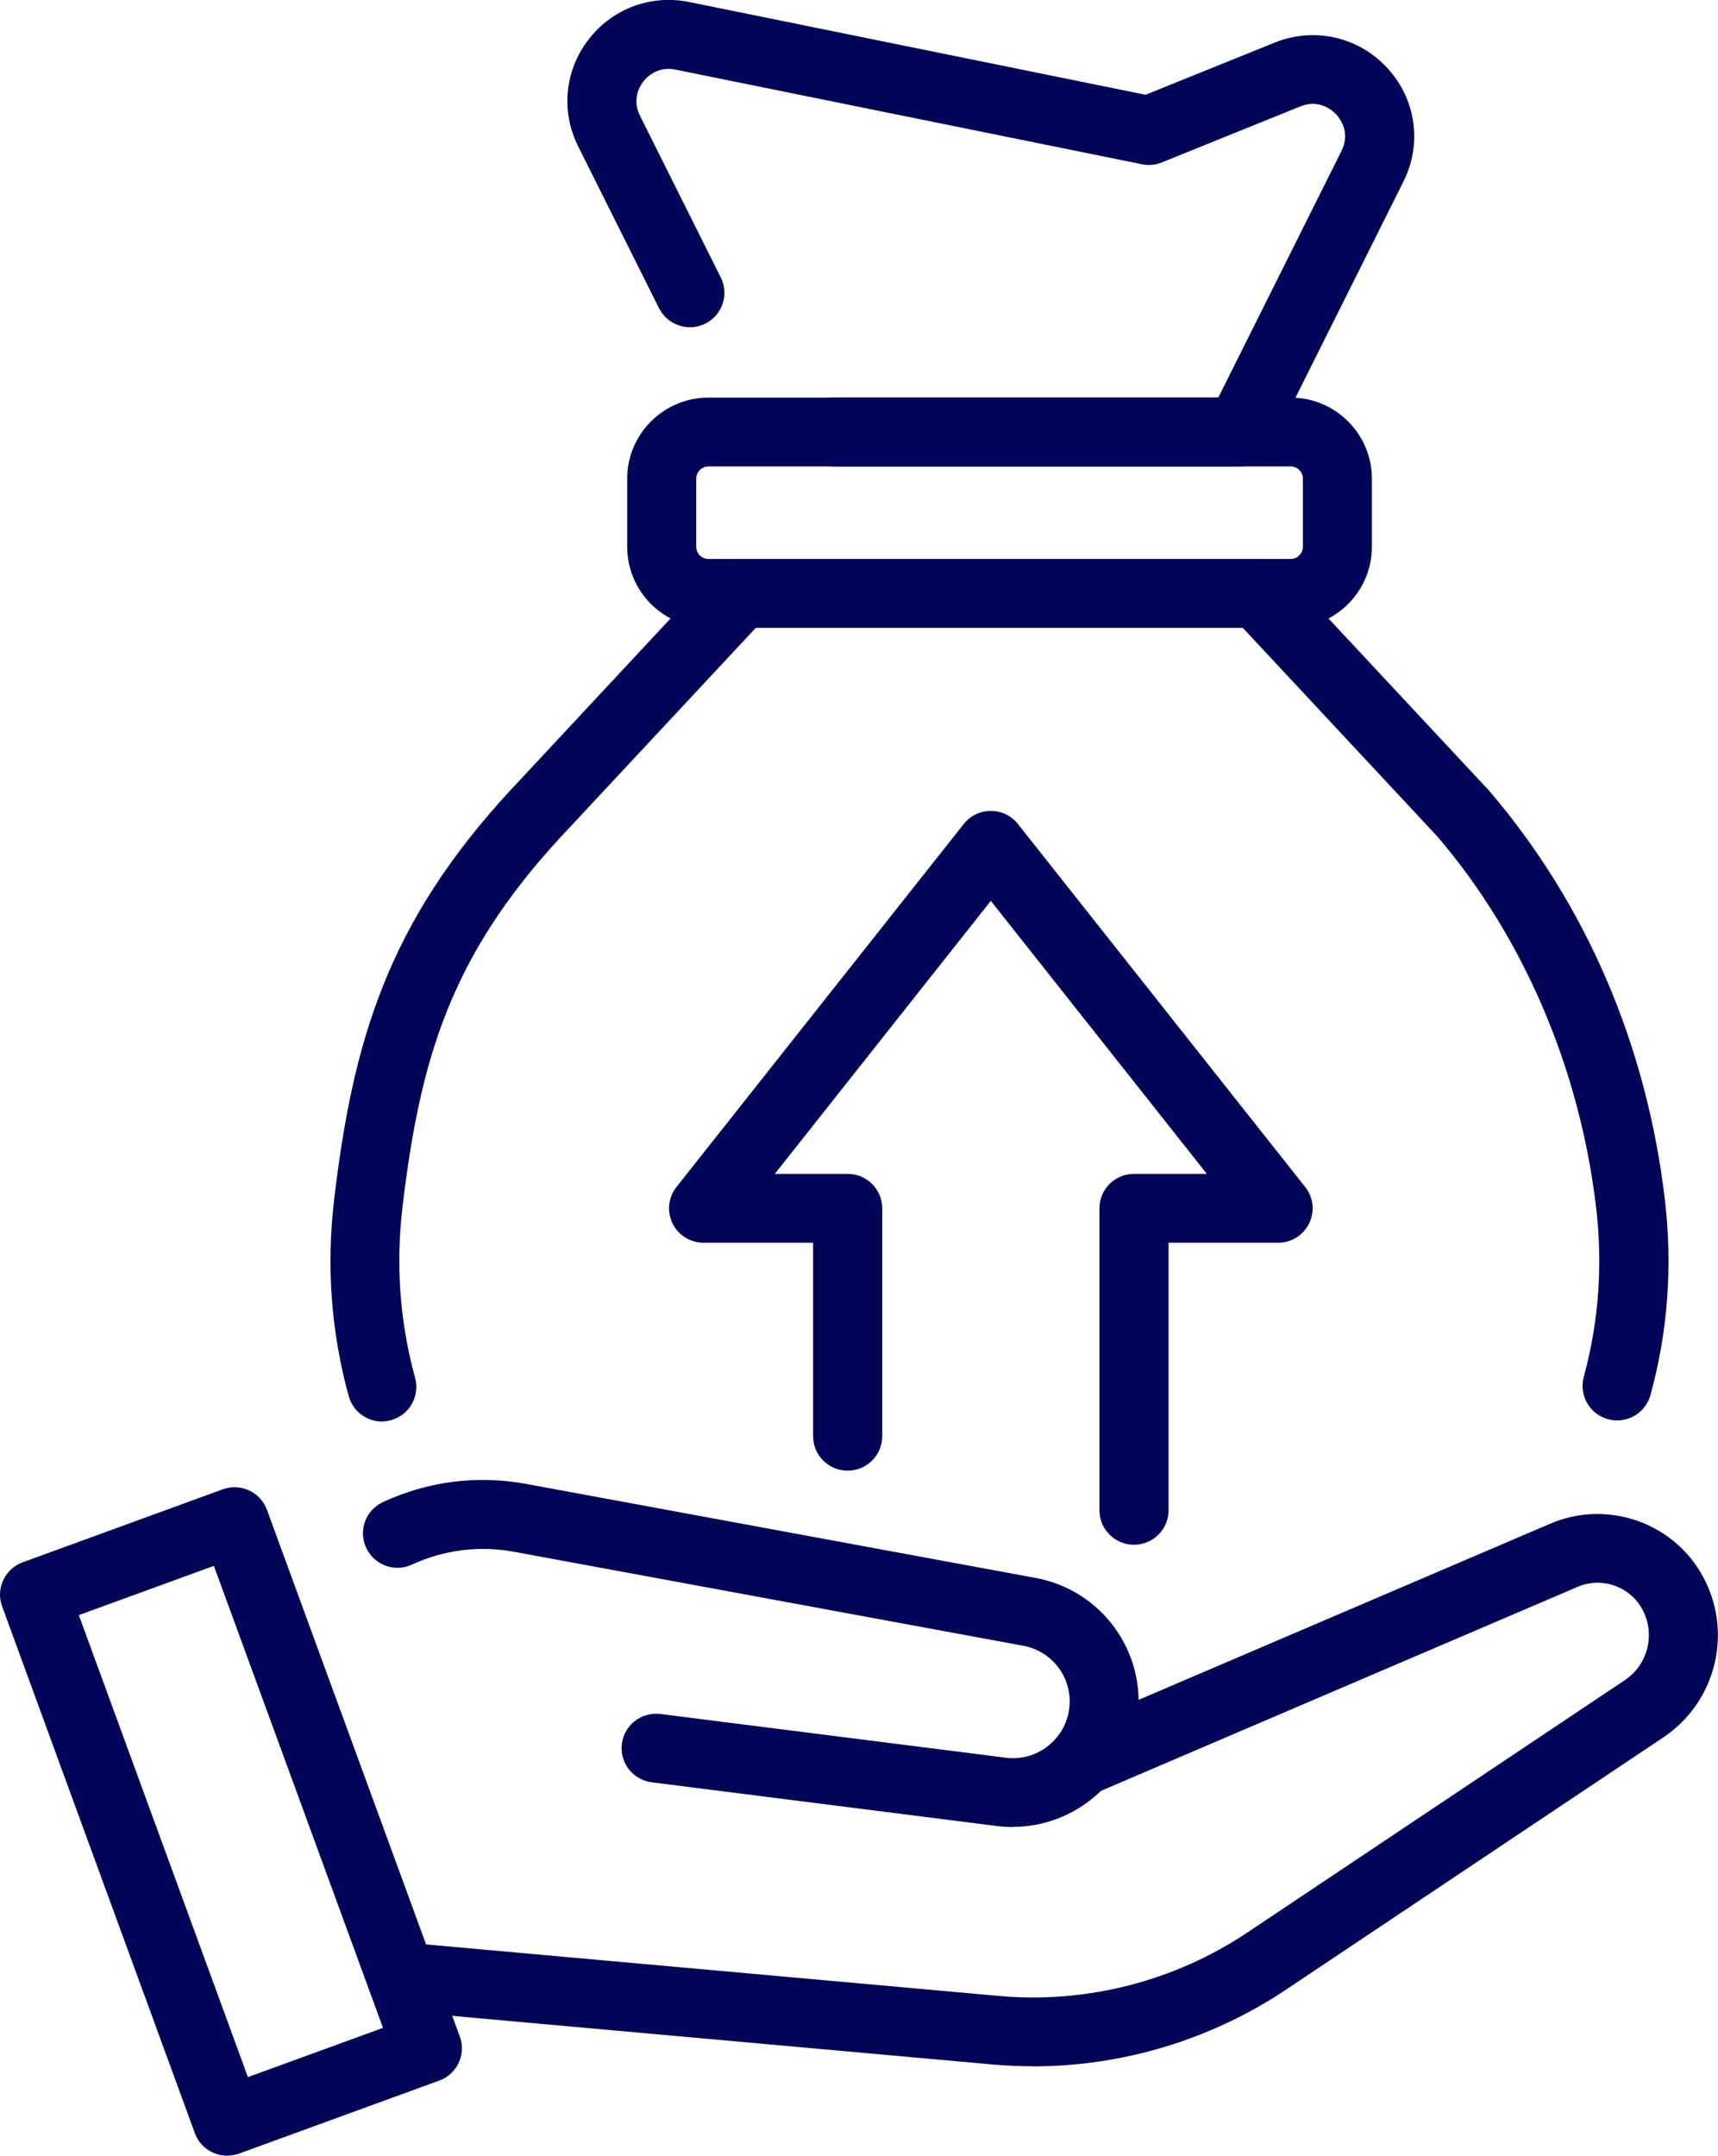
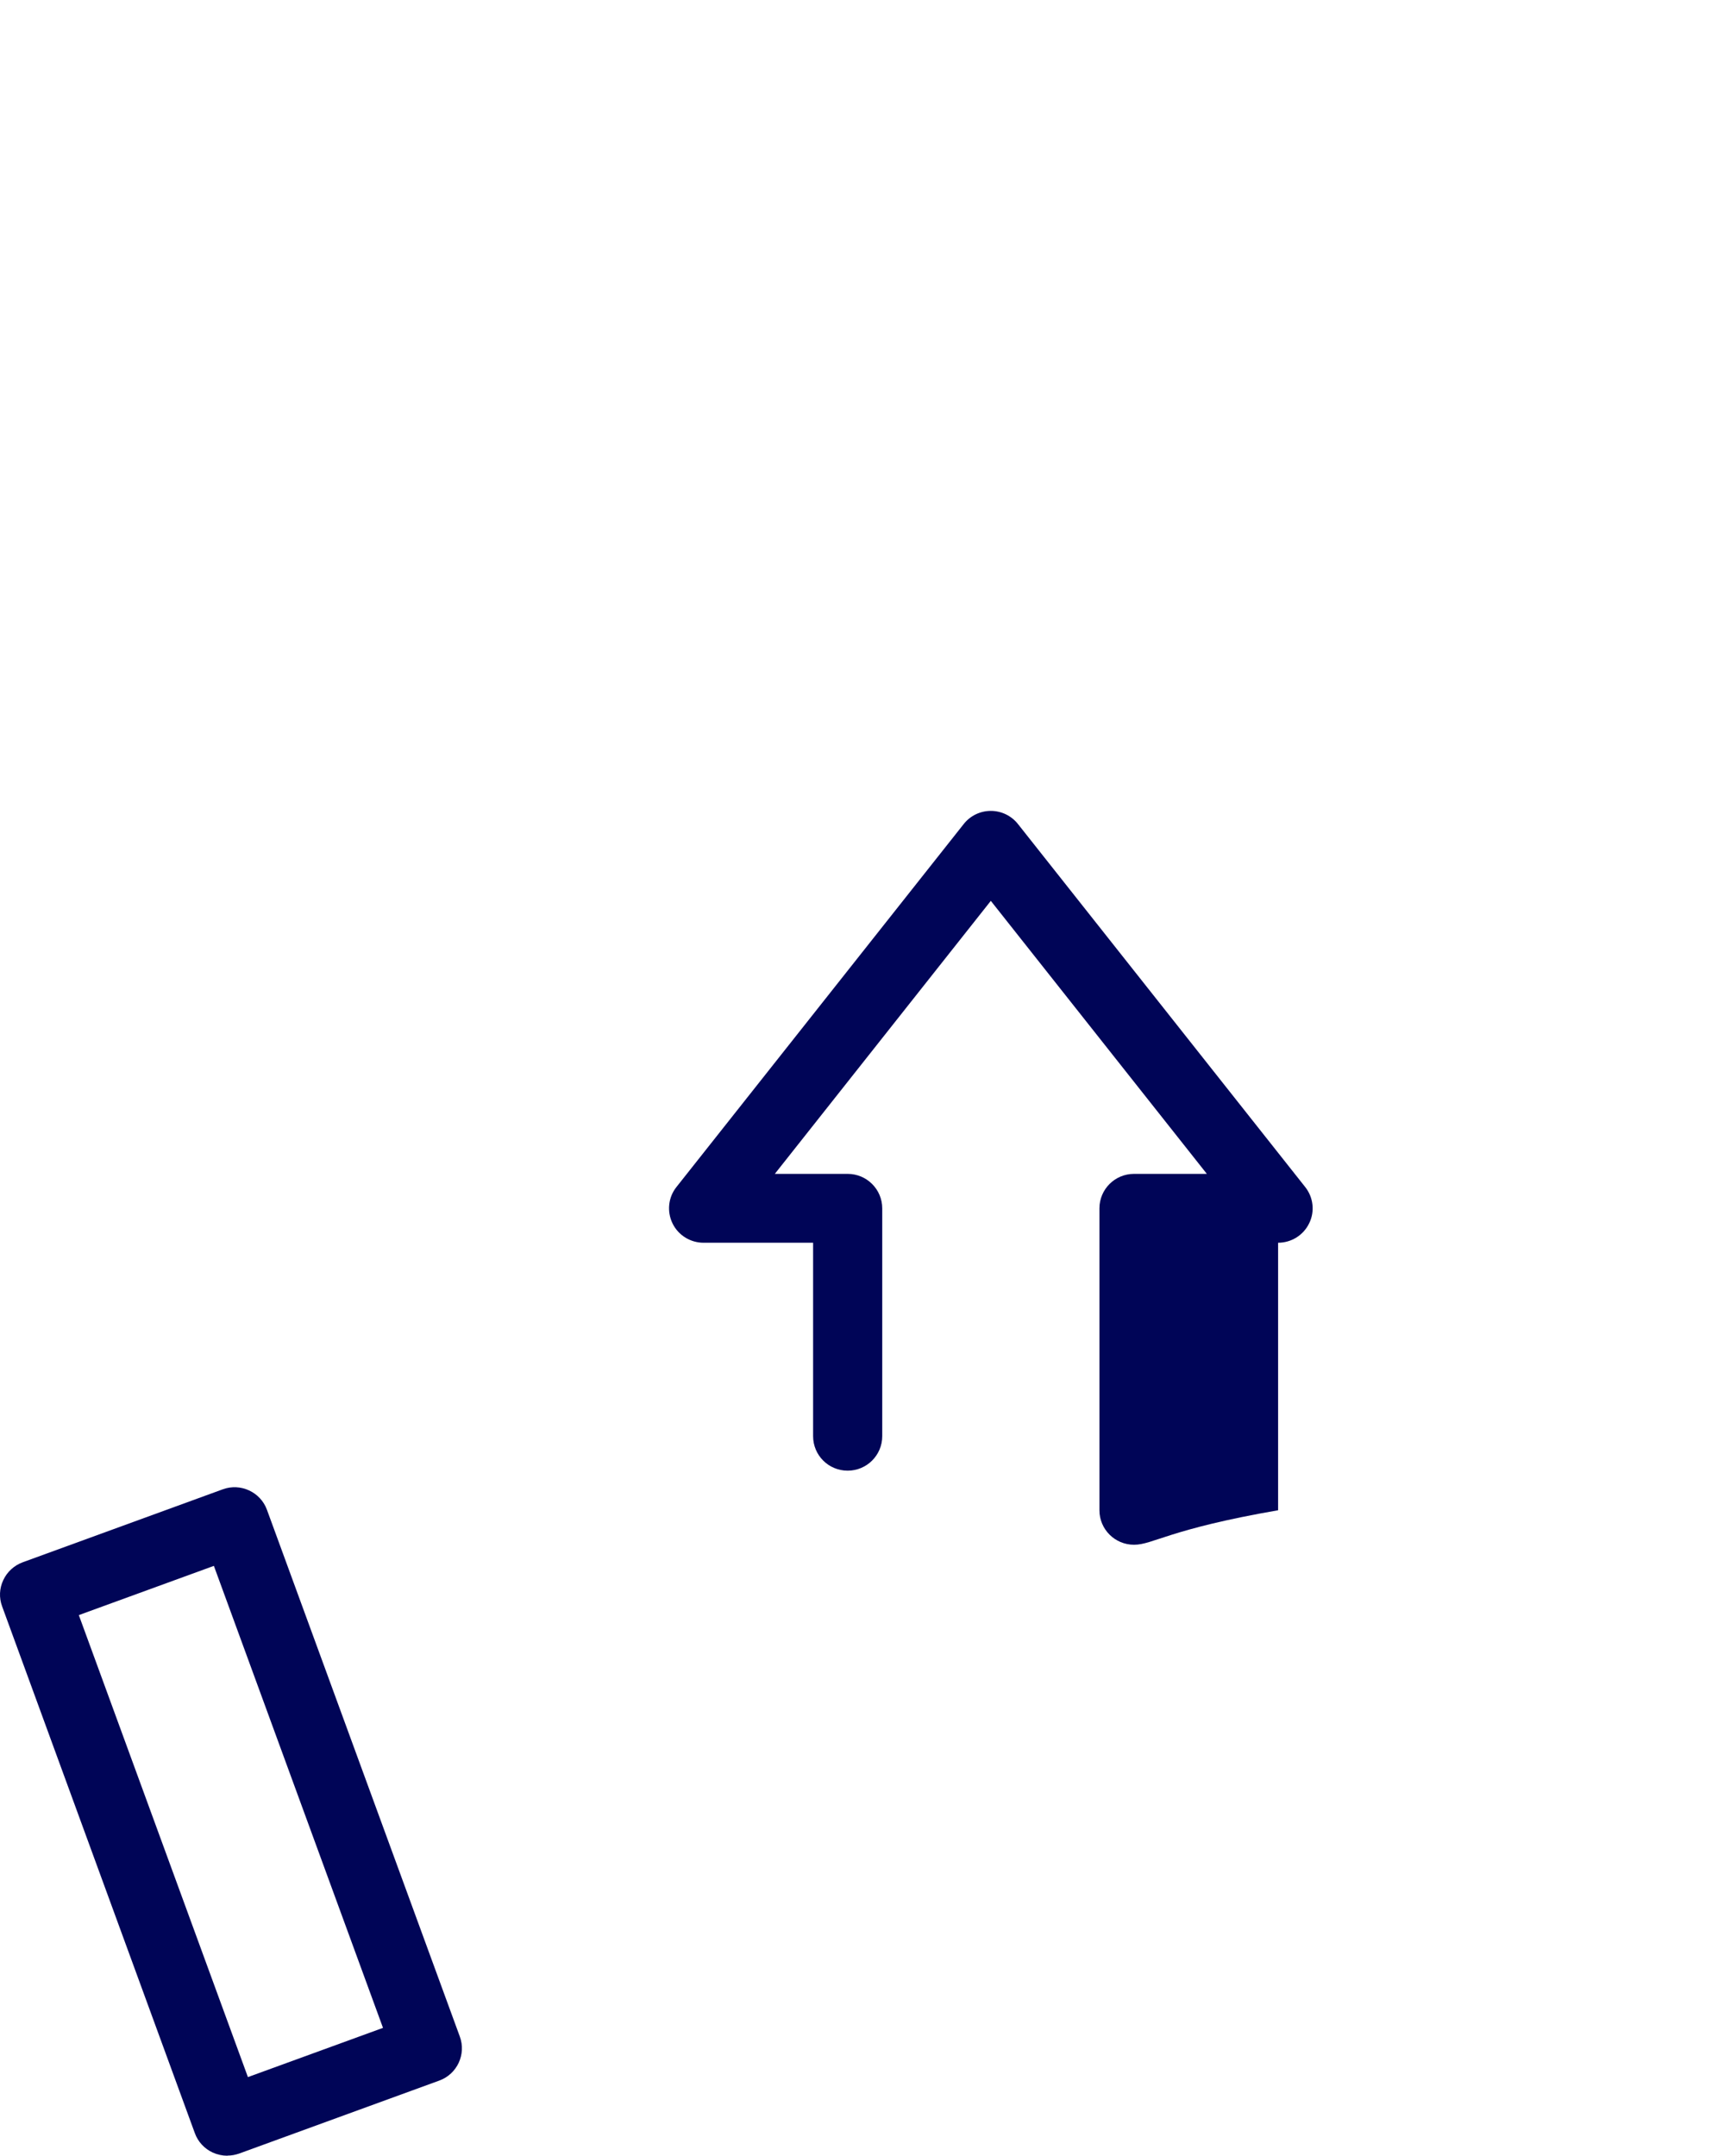
<svg xmlns="http://www.w3.org/2000/svg" width="59" height="74" viewBox="0 0 59 74" fill="none">
  <g clip-path="url(#clip0_2_2)">
-     <path d="M13.12 48.798C12.601 48.798 12.123 48.455 11.977 47.931C11.374 45.742 11.202 43.469 11.476 41.174C12.119 35.732 13.314 31.693 17.507 27.151L24.582 19.564C24.805 19.323 25.119 19.188 25.451 19.188H43.199C43.528 19.188 43.842 19.327 44.068 19.564L51.14 27.143C54.471 31.034 56.549 35.871 57.174 41.17C57.444 43.451 57.28 45.713 56.681 47.887C56.509 48.517 55.859 48.889 55.223 48.718C54.591 48.547 54.219 47.895 54.39 47.264C54.905 45.381 55.048 43.425 54.814 41.447C54.252 36.683 52.316 32.163 49.364 28.717L42.677 21.549H25.959L19.238 28.753C15.465 32.84 14.424 36.366 13.821 41.447C13.588 43.436 13.734 45.407 14.256 47.297C14.428 47.927 14.059 48.579 13.427 48.751C13.321 48.78 13.215 48.794 13.113 48.794L13.12 48.798Z" fill="#000557" />
-     <path d="M42.574 16.012H28.669C28.015 16.012 27.482 15.484 27.482 14.828C27.482 14.173 28.012 13.645 28.669 13.645H41.84L46.07 5.18C46.388 4.542 46.015 4.065 45.891 3.93C45.767 3.799 45.317 3.387 44.656 3.653L39.897 5.577C39.681 5.664 39.444 5.686 39.214 5.638L23.194 2.389C22.566 2.258 22.189 2.674 22.091 2.801C21.992 2.929 21.689 3.395 21.977 3.97L24.753 9.525C25.046 10.108 24.808 10.818 24.22 11.11C23.636 11.401 22.924 11.161 22.631 10.578L19.855 5.023C19.256 3.825 19.392 2.419 20.21 1.359C21.028 0.295 22.35 -0.197 23.669 0.069L39.342 3.253L43.772 1.464C45.127 0.918 46.647 1.257 47.637 2.328C48.63 3.398 48.849 4.932 48.196 6.236L43.637 15.357C43.436 15.757 43.027 16.012 42.574 16.012Z" fill="#000557" />
-     <path d="M44.324 21.552H24.33C22.792 21.552 21.539 20.303 21.539 18.77V16.431C21.539 14.898 22.792 13.648 24.33 13.648H44.324C45.862 13.648 47.114 14.898 47.114 16.431V18.77C47.114 20.303 45.862 21.552 44.324 21.552ZM24.33 16.012C24.1 16.012 23.91 16.202 23.91 16.431V18.77C23.91 18.999 24.096 19.188 24.33 19.188H44.324C44.554 19.188 44.744 18.999 44.744 18.77V16.431C44.744 16.202 44.554 16.012 44.324 16.012H24.33Z" fill="#000557" />
-     <path d="M35.47 70.929C35.006 70.929 34.542 70.908 34.082 70.868L13.668 69.032C13.014 68.973 12.536 68.398 12.594 67.749C12.652 67.101 13.233 66.62 13.88 66.679L34.294 68.514C37.3 68.788 40.335 68.012 42.841 66.336L55.8 57.675C56.622 57.124 56.87 56.032 56.366 55.183C55.921 54.433 54.982 54.127 54.178 54.473L37.599 61.565C37.001 61.823 36.299 61.543 36.044 60.946C35.784 60.344 36.065 59.649 36.664 59.394L53.243 52.302C55.139 51.493 57.356 52.215 58.405 53.981C59.551 55.908 58.985 58.396 57.119 59.642L44.16 68.303C41.588 70.019 38.549 70.933 35.47 70.933V70.929Z" fill="#000557" />
-     <path d="M34.787 62.716C34.604 62.716 34.422 62.705 34.239 62.683L22.383 61.182C21.733 61.098 21.273 60.508 21.357 59.86C21.437 59.212 22.029 58.76 22.682 58.837L34.539 60.337C35.061 60.403 35.569 60.264 35.978 59.944C36.391 59.627 36.654 59.168 36.719 58.651C36.851 57.627 36.157 56.68 35.138 56.494L17.645 53.267C16.455 53.049 15.249 53.202 14.15 53.708C13.558 53.985 12.85 53.726 12.576 53.132C12.298 52.542 12.557 51.836 13.153 51.562C14.698 50.845 16.4 50.63 18.076 50.94L35.569 54.167C37.819 54.582 39.356 56.68 39.068 58.946C38.79 61.12 36.927 62.712 34.783 62.712L34.787 62.716Z" fill="#000557" />
    <path d="M7.806 74C7.634 74 7.466 73.963 7.305 73.891C7.02 73.76 6.797 73.519 6.691 73.224L0.073 55.143C-0.037 54.848 -0.022 54.524 0.113 54.24C0.245 53.956 0.486 53.737 0.782 53.628L7.648 51.125C8.262 50.9 8.945 51.216 9.168 51.828L15.79 69.906C16.017 70.518 15.699 71.199 15.085 71.421L8.218 73.924C8.087 73.971 7.948 73.996 7.813 73.996L7.806 74ZM2.707 55.442L8.514 71.301L13.153 69.611L7.345 53.752L2.707 55.442Z" fill="#000557" />
-     <path d="M38.944 53.027C38.29 53.027 37.757 52.499 37.757 51.843V41.48C37.757 40.828 38.286 40.296 38.944 40.296H41.446L34.027 30.924L26.609 40.296H29.111C29.765 40.296 30.298 40.825 30.298 41.48V49.3C30.298 49.953 29.768 50.484 29.111 50.484C28.453 50.484 27.924 49.956 27.924 49.3V42.66H24.162C23.709 42.66 23.292 42.402 23.095 41.994C22.898 41.586 22.949 41.101 23.23 40.748L33.096 28.287C33.319 28.003 33.662 27.836 34.027 27.836C34.389 27.836 34.732 28 34.959 28.287L44.824 40.748C45.106 41.105 45.16 41.59 44.959 41.994C44.762 42.402 44.346 42.66 43.893 42.66H40.131V51.843C40.131 52.495 39.601 53.027 38.944 53.027Z" fill="#000557" />
+     <path d="M38.944 53.027C38.29 53.027 37.757 52.499 37.757 51.843V41.48C37.757 40.828 38.286 40.296 38.944 40.296H41.446L34.027 30.924L26.609 40.296H29.111C29.765 40.296 30.298 40.825 30.298 41.48V49.3C30.298 49.953 29.768 50.484 29.111 50.484C28.453 50.484 27.924 49.956 27.924 49.3V42.66H24.162C23.709 42.66 23.292 42.402 23.095 41.994C22.898 41.586 22.949 41.101 23.23 40.748L33.096 28.287C33.319 28.003 33.662 27.836 34.027 27.836C34.389 27.836 34.732 28 34.959 28.287L44.824 40.748C45.106 41.105 45.16 41.59 44.959 41.994C44.762 42.402 44.346 42.66 43.893 42.66V51.843C40.131 52.495 39.601 53.027 38.944 53.027Z" fill="#000557" />
  </g>
  <defs>
    <clipPath id="clip0_2_2">
      <rect width="59" height="74" fill="white" />
    </clipPath>
  </defs>
</svg>